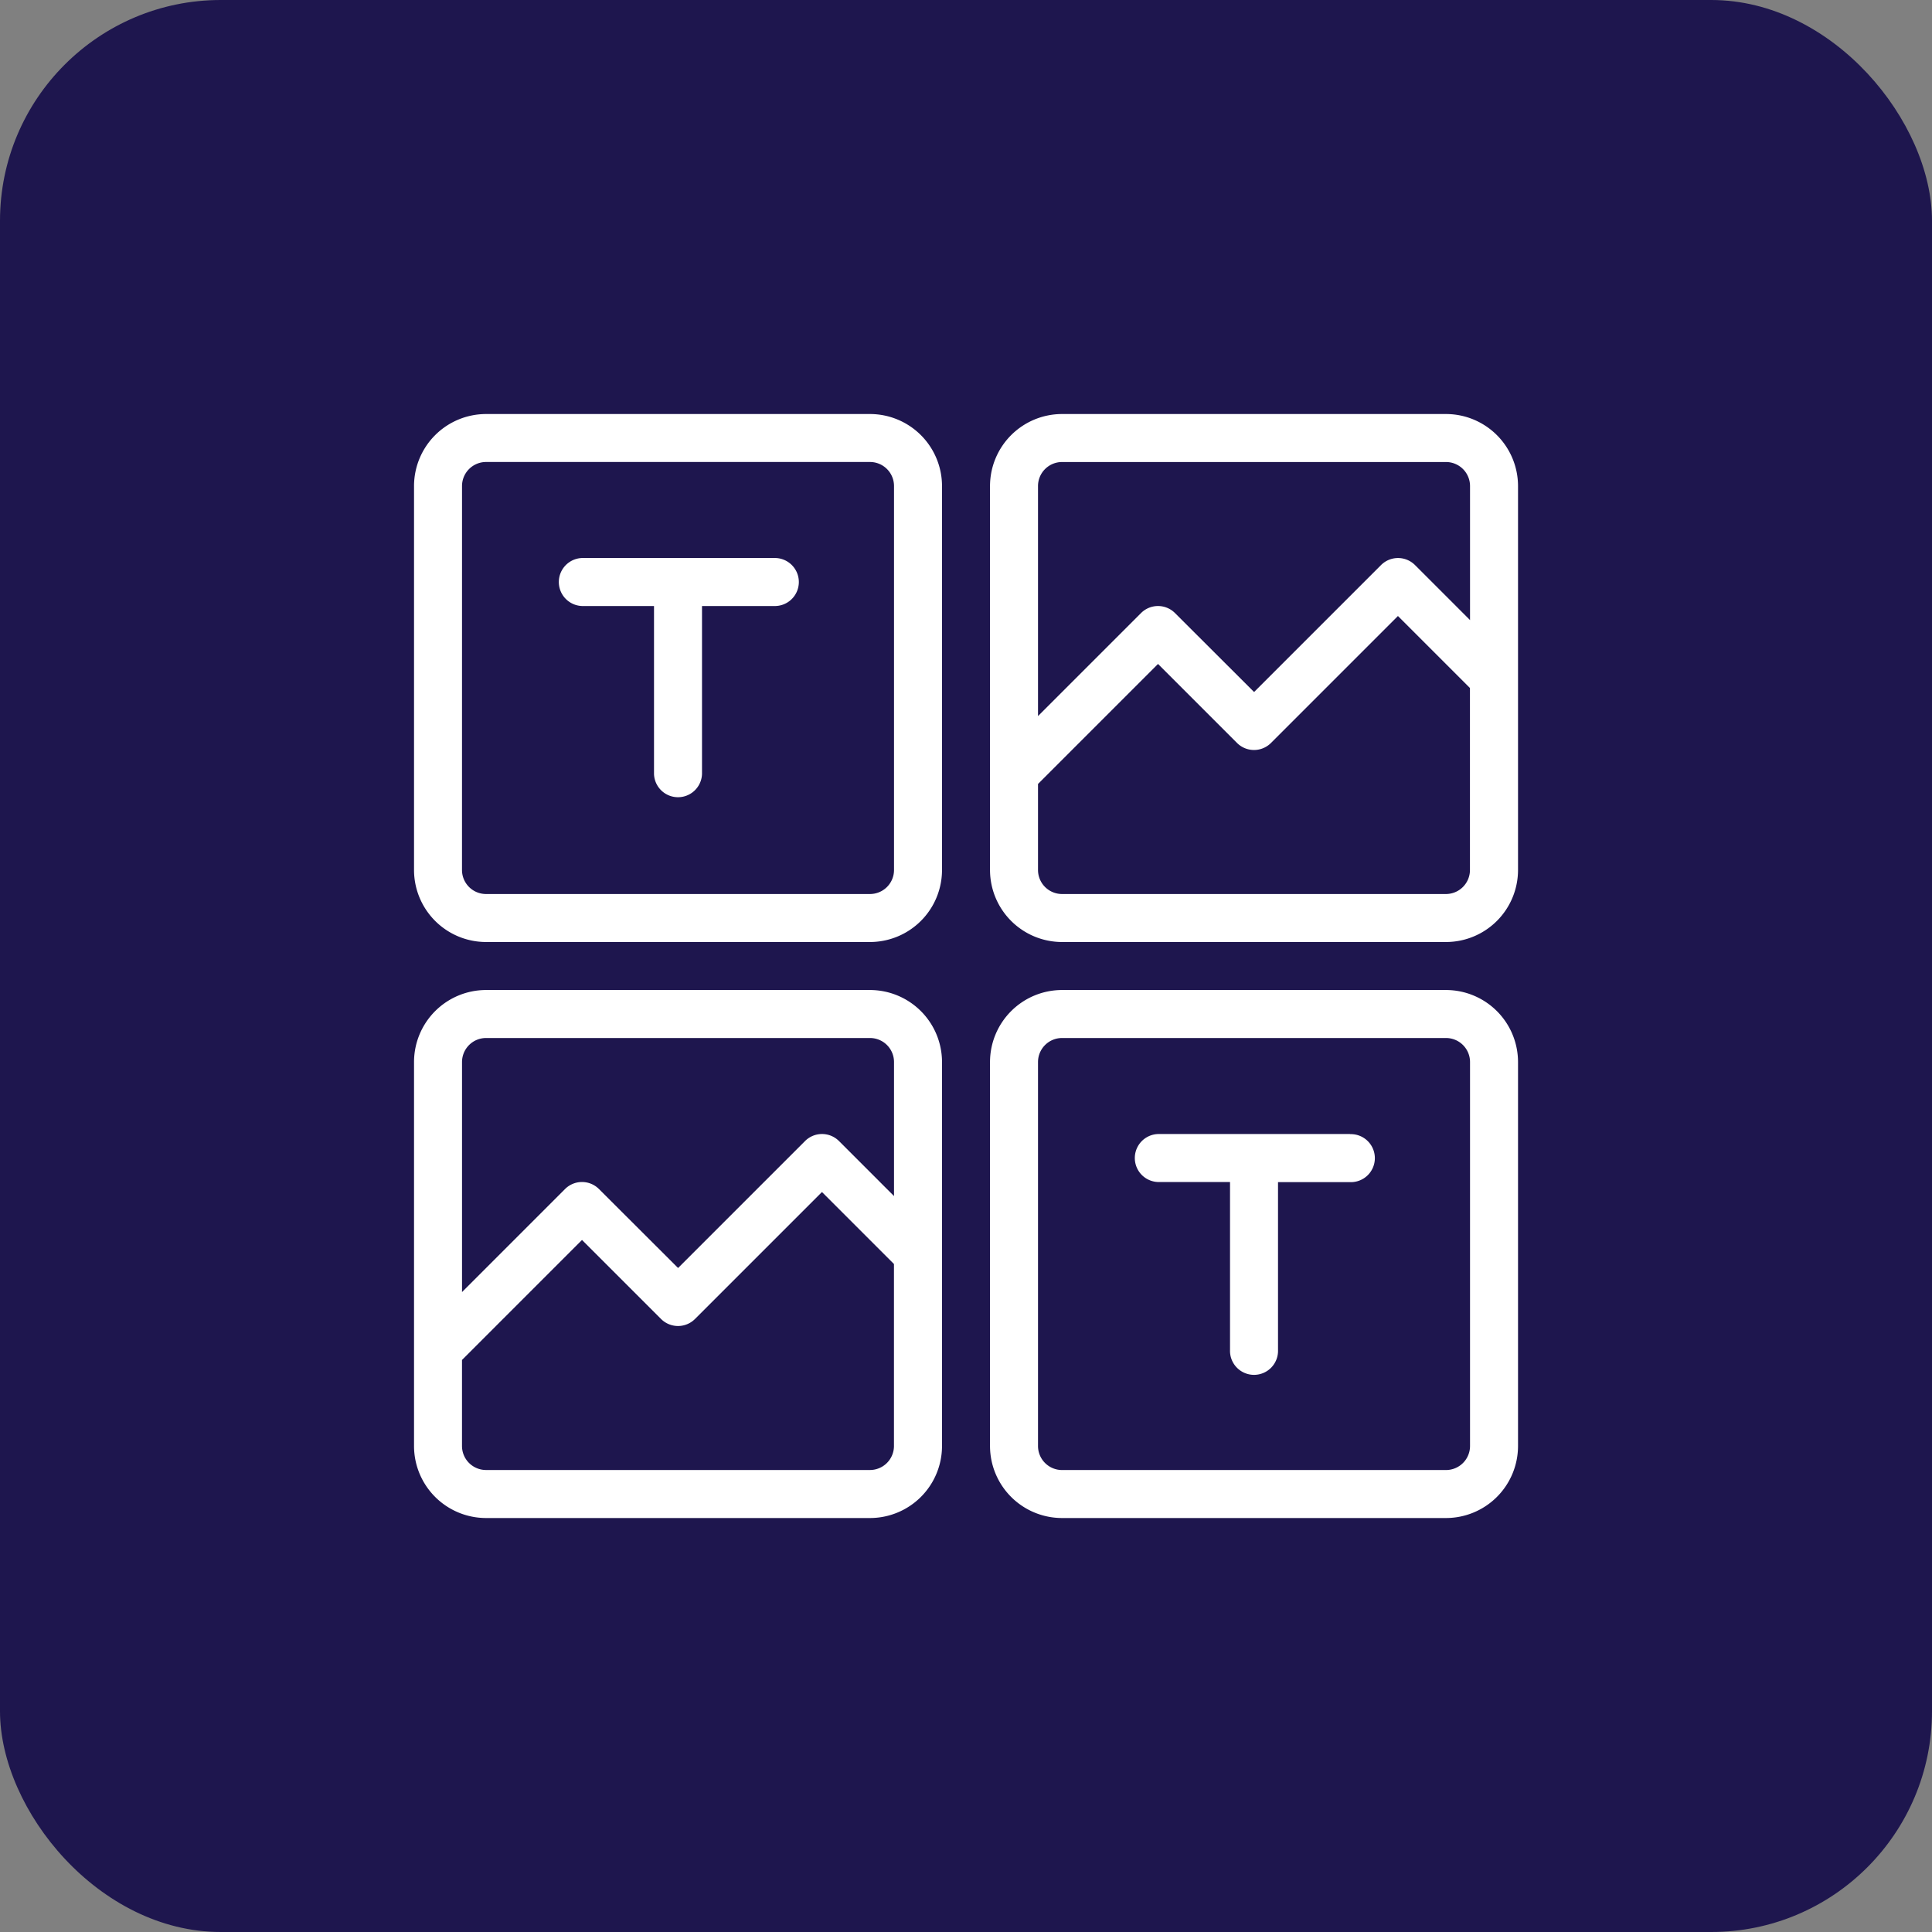
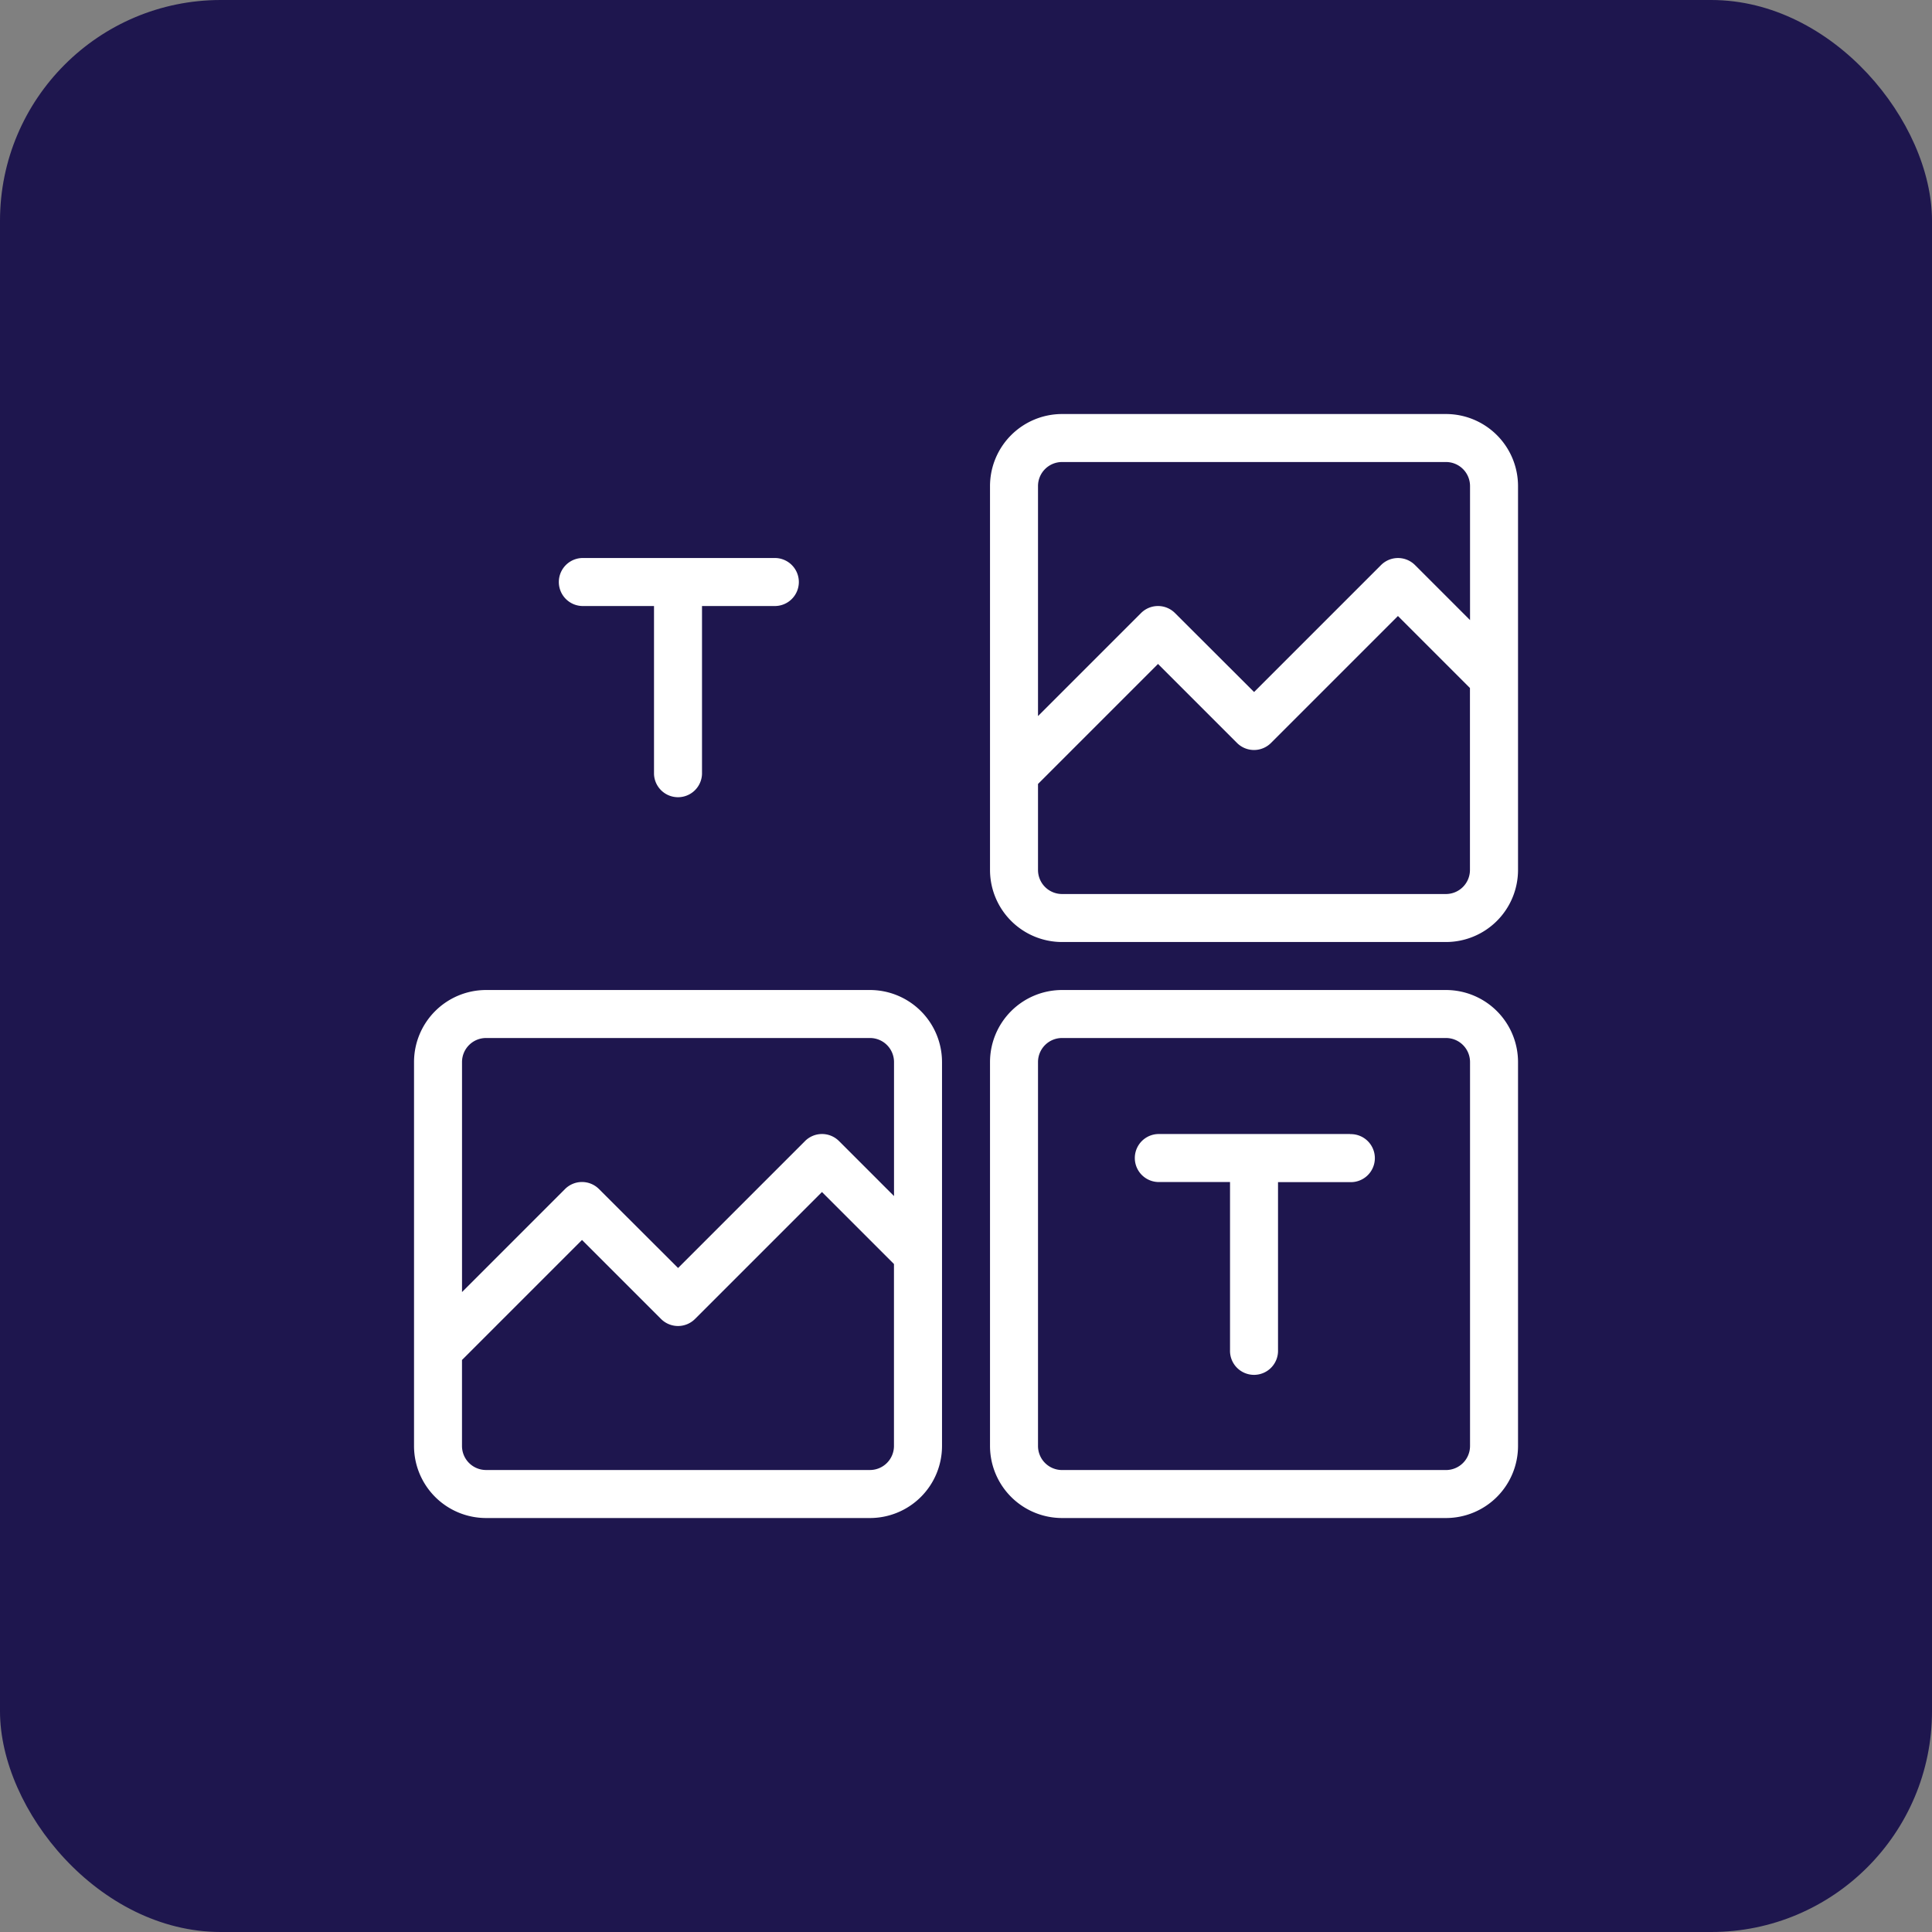
<svg xmlns="http://www.w3.org/2000/svg" width="70" height="70" viewBox="0 0 70 70">
  <rect x="0" y="0" width="70" height="70" fill="#808080" stroke="none" />
  <defs>
    <clipPath id="clip-path">
      <rect id="長方形_22870" data-name="長方形 22870" width="40" height="40" transform="translate(391 5040)" fill="#fff" />
    </clipPath>
  </defs>
  <g id="グループ_655" data-name="グループ 655" transform="translate(-376 -2719)">
    <rect id="長方形_22869" data-name="長方形 22869" width="70" height="70" rx="8" transform="translate(376 2719)" fill="#1e164e" />
    <g id="マスクグループ_1117" data-name="マスクグループ 1117" transform="translate(0 -2306)" clip-path="url(#clip-path)">
      <g id="_005-text-formatting" data-name="005-text-formatting" transform="translate(390.131 5039.131)">
        <path id="パス_779" data-name="パス 779" d="M38.261,21.739H24.348a2.612,2.612,0,0,0-2.609,2.609V38.261a2.612,2.612,0,0,0,2.609,2.609H38.261a2.612,2.612,0,0,0,2.609-2.609V24.348a2.612,2.612,0,0,0-2.609-2.609Zm.87,16.522a.871.871,0,0,1-.87.87H24.348a.871.871,0,0,1-.87-.87V24.348a.871.871,0,0,1,.87-.87H38.261a.871.871,0,0,1,.87.87Z" fill="#fff" />
        <path id="パス_780" data-name="パス 780" d="M38.261.87H24.348a2.612,2.612,0,0,0-2.609,2.609V17.391A2.612,2.612,0,0,0,24.348,20H38.261a2.612,2.612,0,0,0,2.609-2.609V3.478A2.612,2.612,0,0,0,38.261.87ZM24.348,2.609H38.261a.871.871,0,0,1,.87.87V8.336L37.137,6.342a.87.87,0,0,0-1.23,0l-4.6,4.6L28.441,8.081a.87.87,0,0,0-1.23,0l-3.733,3.733V3.478A.871.871,0,0,1,24.348,2.609ZM38.261,18.261H24.348a.871.871,0,0,1-.87-.87V14.273l4.348-4.348,2.863,2.863a.87.87,0,0,0,1.23,0l4.6-4.6,2.609,2.609v6.6A.871.871,0,0,1,38.261,18.261Z" fill="#fff" />
        <path id="パス_781" data-name="パス 781" d="M3.478,40.87H17.391A2.612,2.612,0,0,0,20,38.261V24.348a2.612,2.612,0,0,0-2.609-2.609H3.478A2.612,2.612,0,0,0,.87,24.348V38.261A2.612,2.612,0,0,0,3.478,40.87ZM17.391,39.13H3.478a.871.871,0,0,1-.87-.87V35.143l4.348-4.348L9.82,33.658a.87.87,0,0,0,1.23,0l4.6-4.6,2.609,2.609v6.6A.871.871,0,0,1,17.391,39.13ZM3.478,23.478H17.391a.871.871,0,0,1,.87.87v4.857l-1.994-1.994a.87.87,0,0,0-1.23,0l-4.6,4.6L7.571,28.95a.87.87,0,0,0-1.23,0L2.609,32.683V24.348A.871.871,0,0,1,3.478,23.478Z" fill="#fff" />
-         <path id="パス_782" data-name="パス 782" d="M3.478,20H17.391A2.612,2.612,0,0,0,20,17.391V3.478A2.612,2.612,0,0,0,17.391.87H3.478A2.612,2.612,0,0,0,.87,3.478V17.391A2.612,2.612,0,0,0,3.478,20ZM2.609,3.478a.871.871,0,0,1,.87-.87H17.391a.871.871,0,0,1,.87.87V17.391a.871.871,0,0,1-.87.87H3.478a.871.871,0,0,1-.87-.87Z" fill="#fff" />
        <path id="パス_783" data-name="パス 783" d="M34.783,26.957H27.826a.87.87,0,0,0,0,1.739h2.609v6.087a.87.87,0,1,0,1.739,0V28.7h2.609a.87.87,0,1,0,0-1.739Z" fill="#fff" />
        <path id="パス_784" data-name="パス 784" d="M6.957,7.826H9.565v6.087a.87.87,0,0,0,1.739,0V7.826h2.609a.87.87,0,1,0,0-1.739H6.957a.87.87,0,0,0,0,1.739Z" fill="#fff" />
      </g>
    </g>
  </g>
</svg>